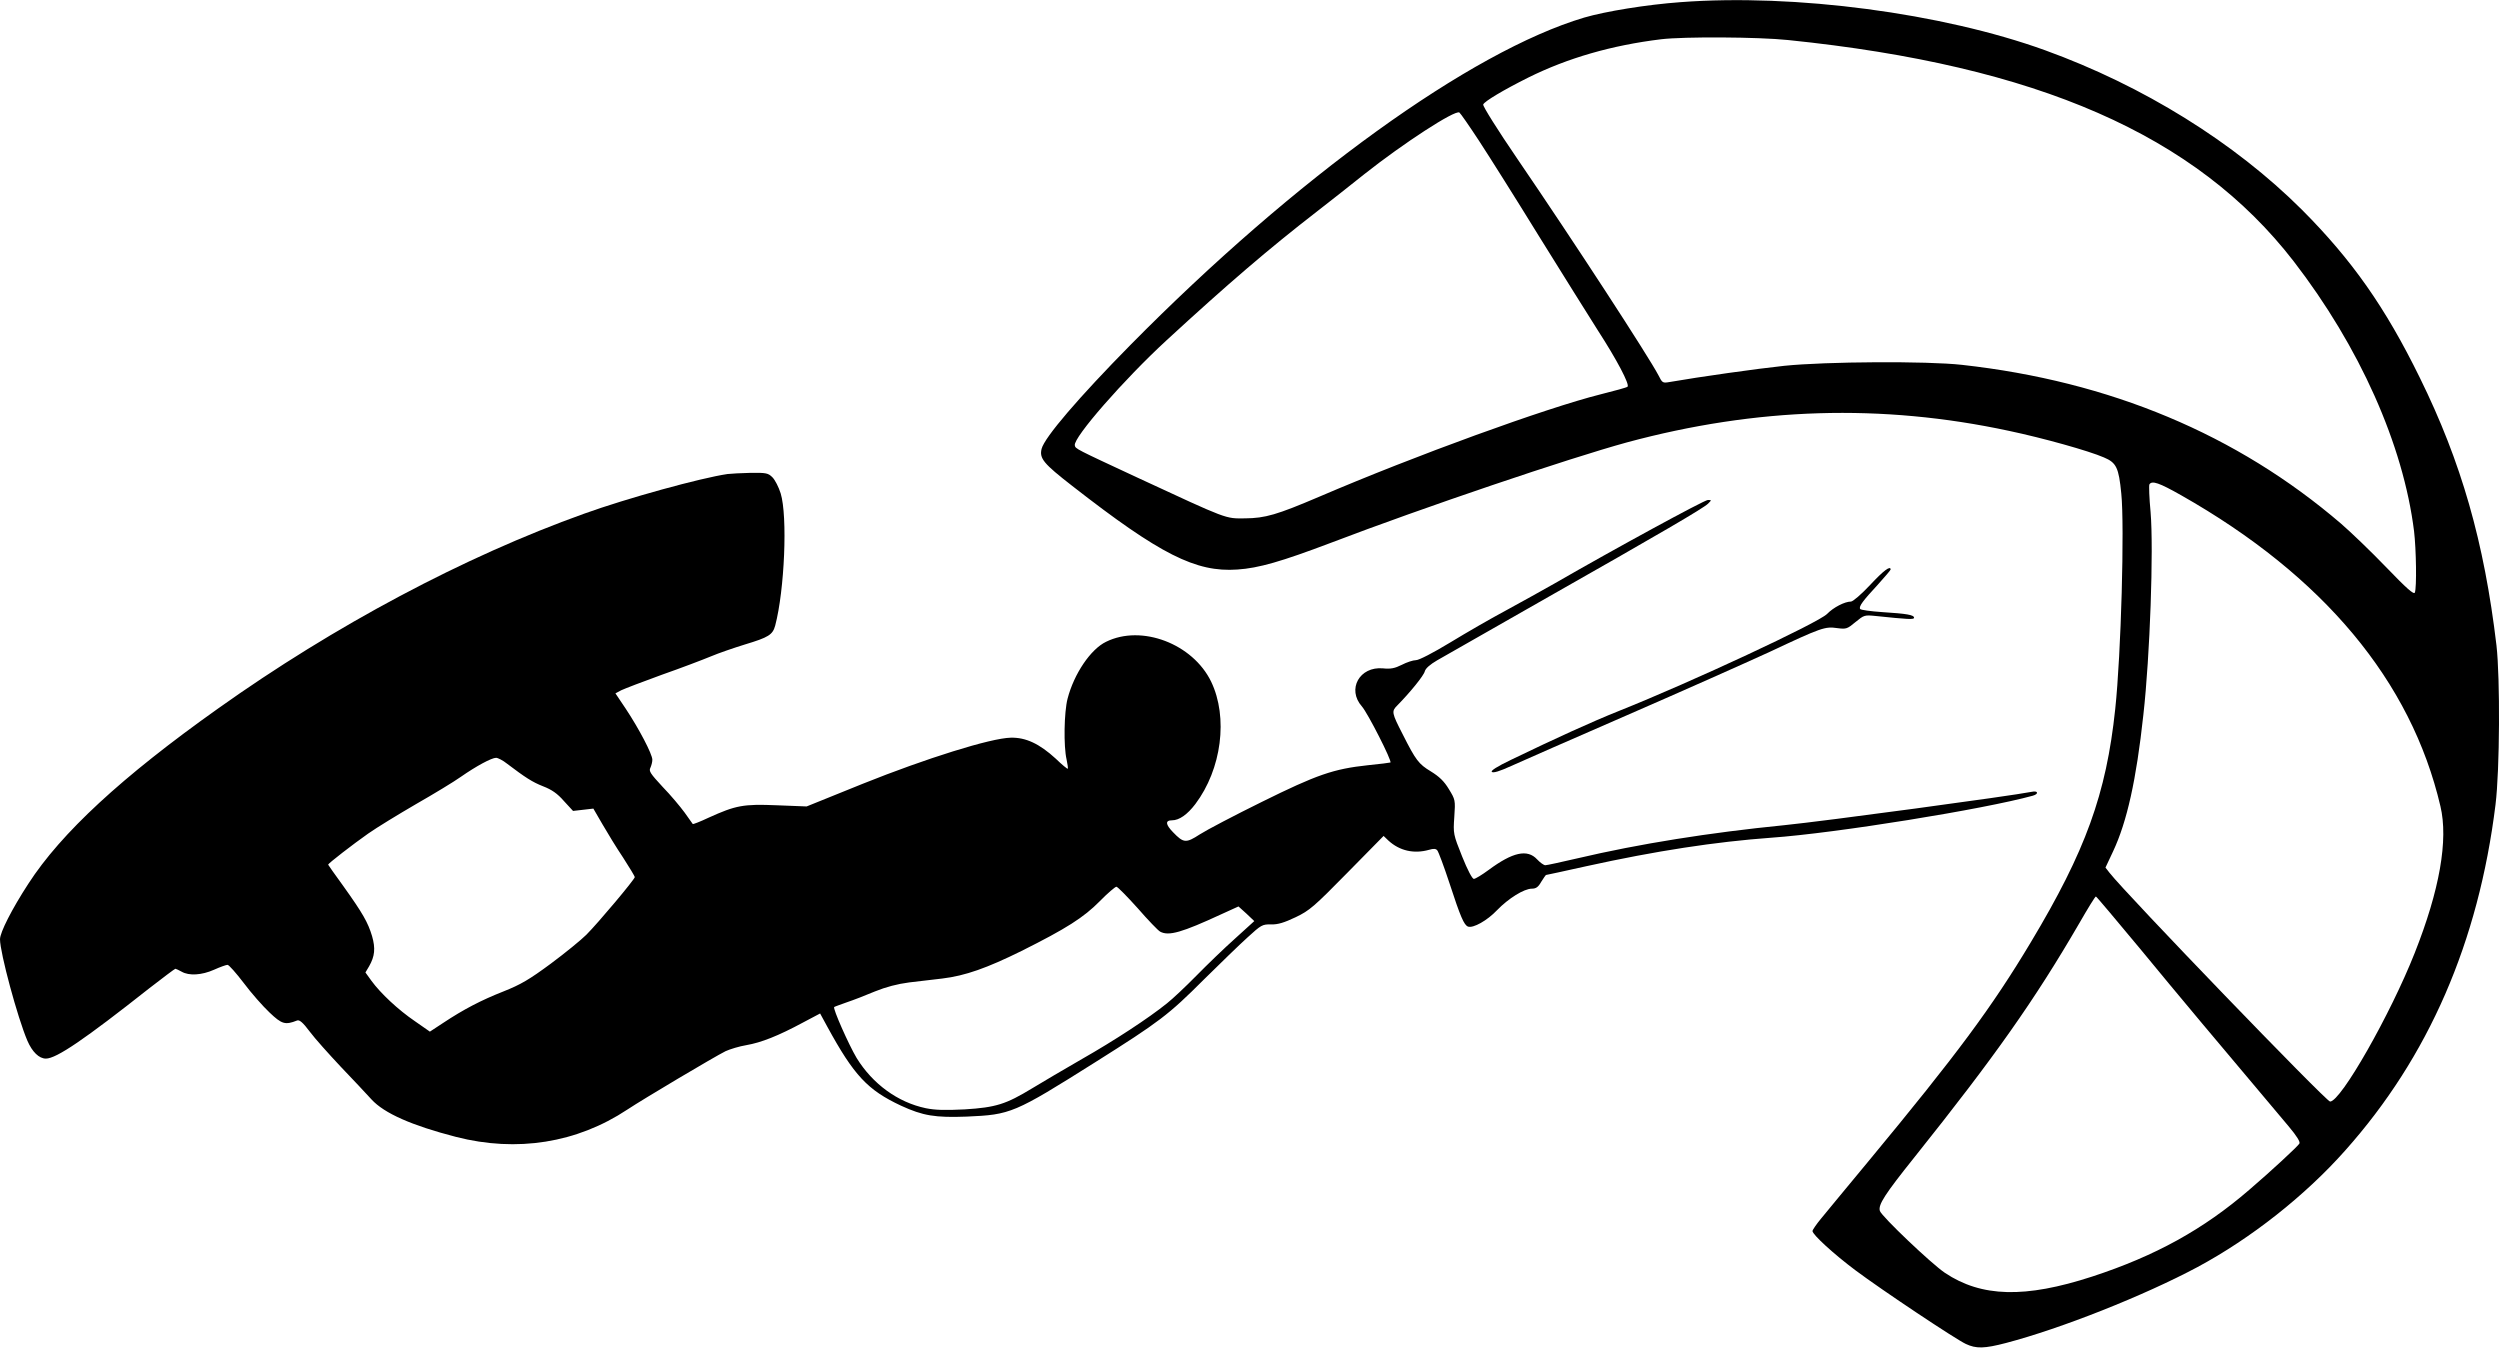
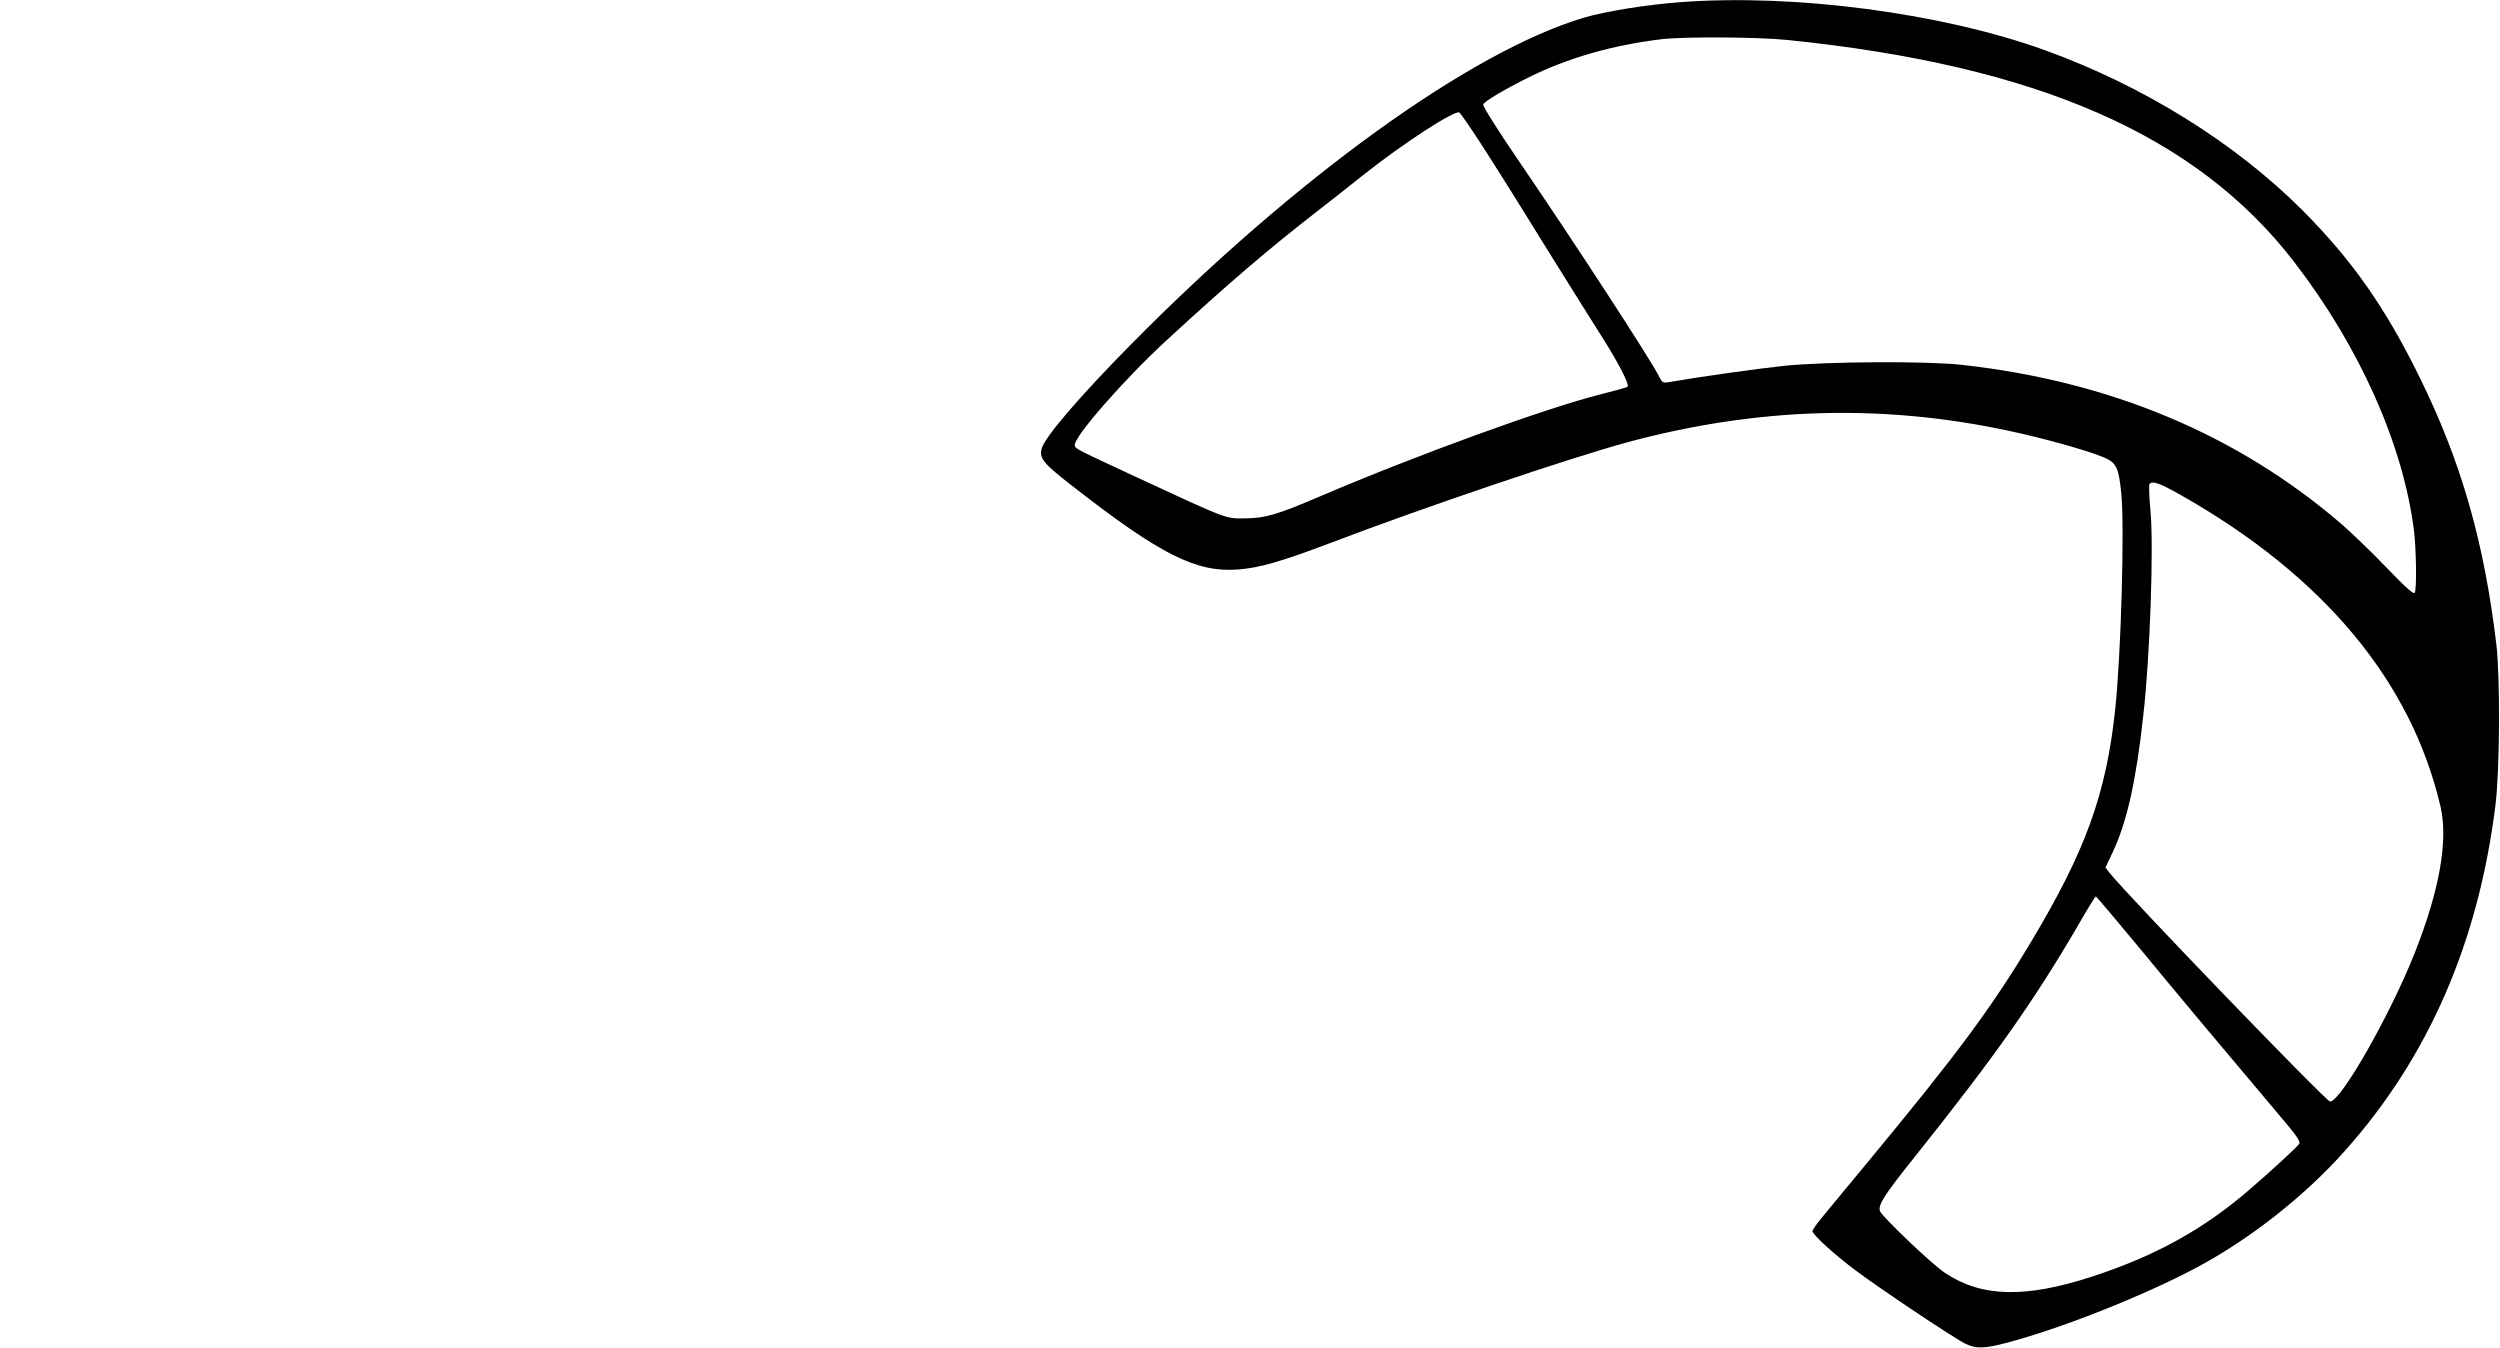
<svg xmlns="http://www.w3.org/2000/svg" version="1.0" width="1280pt" height="690pt" viewBox="0 0 1280 690" preserveAspectRatio="xMidYMid meet">
  <g transform="translate(0,690) scale(0.1,-0.1)" fill="#000000" stroke="none">
    <path d="M8605 6889 c-177 -13 -384 -47 -494 -79 -581 -173 -1478 -820 -2323 -1676 -264 -268 -440 -473 -455 -532 -12 -49 9 -75 157 -190 450 -351 633 -443 845 -428 109 7 226 41 477 136 479 183 1222 434 1518 515 663 179 1304 199 1956 59 175 -37 408 -102 486 -136 64 -27 76 -52 89 -185 17 -165 -1 -822 -31 -1103 -46 -436 -152 -727 -432 -1194 -200 -334 -378 -574 -831 -1121 -109 -132 -219 -264 -243 -294 -24 -29 -44 -58 -44 -64 0 -18 109 -118 220 -201 135 -101 513 -353 565 -377 53 -25 95 -24 206 5 282 74 706 242 981 389 273 147 549 364 755 596 428 480 683 1068 770 1771 22 179 24 647 5 815 -63 531 -180 939 -392 1370 -178 363 -348 604 -604 861 -346 345 -813 635 -1316 817 -526 190 -1281 290 -1865 246z m550 -194 c1278 -131 2088 -486 2588 -1132 338 -438 562 -940 617 -1383 11 -92 14 -289 4 -314 -5 -12 -43 22 -146 129 -77 80 -181 180 -232 224 -533 457 -1183 729 -1941 813 -179 20 -696 17 -910 -5 -141 -15 -432 -56 -587 -83 -35 -6 -37 -5 -57 35 -49 94 -432 683 -723 1109 -99 145 -177 269 -174 277 6 16 103 74 231 138 202 100 426 165 680 196 116 14 498 12 650 -4z m-1581 -518 c51 -78 189 -297 306 -487 118 -190 253 -406 300 -480 99 -153 165 -279 153 -290 -4 -4 -66 -21 -138 -39 -279 -70 -948 -313 -1440 -524 -218 -93 -277 -110 -380 -111 -103 -1 -84 -8 -550 208 -320 149 -319 148 -322 166 -8 40 252 337 469 537 314 289 524 469 768 658 63 49 174 136 245 193 201 159 464 330 487 316 5 -3 51 -69 102 -147z m3594 -1813 c728 -413 1177 -951 1327 -1592 41 -173 -4 -429 -132 -752 -124 -314 -378 -760 -433 -760 -20 0 -1043 1061 -1129 1171 l-21 27 39 83 c71 151 119 366 155 699 34 302 53 846 37 1038 -7 73 -9 137 -6 142 13 21 50 8 163 -56z m-207 -2326 c189 -230 392 -472 757 -905 41 -49 60 -79 55 -88 -9 -15 -146 -142 -257 -237 -234 -202 -480 -338 -804 -444 -344 -112 -567 -106 -754 19 -70 47 -324 289 -333 317 -10 31 25 85 177 275 412 516 615 804 844 1198 43 75 81 137 85 137 3 0 106 -123 230 -272z" />
-     <path d="M3725 4473 c-137 -20 -515 -124 -734 -203 -612 -219 -1278 -573 -1875 -998 -493 -350 -803 -637 -971 -897 -84 -129 -145 -249 -145 -284 0 -69 90 -402 140 -519 25 -58 60 -92 95 -92 54 0 200 100 528 359 71 55 132 101 135 101 4 -1 18 -7 32 -15 38 -22 103 -18 166 10 31 14 62 25 69 25 7 0 44 -42 83 -93 38 -51 98 -119 132 -151 63 -60 80 -65 141 -41 12 5 30 -10 65 -57 26 -35 98 -115 158 -179 61 -64 132 -139 158 -168 65 -71 205 -133 433 -192 312 -80 619 -31 877 140 83 55 443 269 503 299 22 10 70 25 107 31 75 13 162 47 290 116 l87 46 37 -68 c136 -249 206 -324 377 -404 113 -52 175 -62 337 -56 225 10 241 16 657 278 330 208 375 242 557 424 83 82 184 180 224 216 69 63 75 67 120 66 35 -1 67 9 126 37 71 34 94 54 264 227 l186 189 25 -24 c57 -52 130 -69 208 -47 23 7 35 6 42 -3 6 -7 34 -82 62 -167 57 -175 75 -215 95 -223 26 -10 99 31 149 84 58 60 138 110 178 110 21 0 33 8 48 35 12 19 23 35 24 35 2 0 95 20 207 45 359 79 661 125 948 146 328 23 1089 146 1338 215 32 9 27 27 -5 20 -112 -22 -1059 -150 -1268 -171 -382 -38 -741 -95 -1060 -170 -82 -19 -155 -35 -163 -35 -8 0 -27 14 -42 30 -50 54 -125 37 -248 -54 -34 -25 -68 -46 -76 -46 -8 0 -32 45 -60 115 -45 113 -46 116 -40 202 6 87 5 89 -28 143 -24 40 -49 64 -93 91 -61 37 -76 56 -143 189 -57 111 -58 118 -28 148 65 66 136 153 141 175 4 15 27 35 63 56 31 18 275 157 542 309 610 346 820 469 845 493 19 19 19 19 -1 19 -18 0 -479 -251 -784 -427 -58 -33 -168 -94 -245 -136 -77 -41 -207 -116 -289 -166 -89 -54 -161 -91 -176 -91 -15 0 -48 -11 -73 -24 -36 -18 -57 -22 -96 -18 -120 11 -186 -107 -108 -195 30 -34 155 -280 146 -287 -2 -1 -54 -8 -116 -14 -176 -19 -260 -48 -543 -188 -140 -69 -283 -144 -317 -166 -71 -46 -83 -45 -137 11 -39 40 -41 61 -5 61 36 0 78 29 119 83 135 179 169 444 81 627 -94 194 -356 294 -538 204 -79 -38 -164 -164 -197 -291 -18 -69 -21 -244 -5 -312 5 -24 8 -45 6 -47 -2 -2 -30 21 -62 52 -83 76 -153 109 -230 107 -102 -2 -434 -106 -758 -236 l-287 -116 -153 6 c-171 7 -209 0 -350 -64 -42 -20 -79 -34 -80 -32 -2 2 -21 29 -42 59 -22 30 -72 90 -113 132 -62 67 -71 80 -62 97 5 11 10 29 10 41 0 29 -69 160 -136 261 l-53 79 30 16 c17 8 110 44 207 79 97 34 210 77 251 94 40 17 119 44 174 61 123 37 143 50 156 97 48 182 64 560 28 677 -10 32 -29 69 -42 82 -22 22 -32 24 -112 23 -48 -1 -101 -4 -118 -6z m-1129 -1483 c94 -71 129 -94 185 -116 44 -17 73 -37 106 -75 l47 -51 52 6 52 6 47 -81 c26 -45 73 -122 106 -171 32 -50 59 -94 59 -99 0 -11 -187 -234 -248 -295 -26 -26 -108 -93 -182 -148 -111 -82 -154 -107 -242 -142 -114 -45 -203 -91 -310 -162 l-67 -44 -76 53 c-87 59 -177 144 -223 207 l-31 43 19 32 c29 51 33 91 15 154 -21 70 -47 116 -147 256 -43 59 -78 109 -78 110 0 6 128 105 205 159 44 31 154 98 245 151 91 52 195 115 230 140 79 55 157 97 180 97 9 0 35 -13 56 -30z m3229 -740 c53 -61 105 -115 115 -120 44 -24 112 -4 313 89 l88 40 41 -37 40 -38 -98 -89 c-55 -49 -144 -135 -199 -191 -55 -56 -122 -119 -150 -141 -94 -76 -270 -191 -435 -285 -91 -52 -205 -120 -255 -150 -135 -82 -186 -98 -345 -108 -100 -5 -151 -4 -200 6 -143 30 -272 124 -354 257 -41 69 -123 254 -115 261 2 2 31 12 64 24 33 11 98 36 145 56 57 23 114 38 175 46 50 6 126 15 170 20 117 14 229 54 405 141 230 115 318 171 401 255 40 41 79 74 85 74 6 0 55 -50 109 -110z" />
-     <path d="M9575 3905 c-44 -47 -88 -85 -98 -85 -32 0 -90 -30 -122 -63 -43 -45 -697 -350 -1066 -497 -140 -56 -324 -140 -552 -250 -73 -35 -105 -56 -99 -62 7 -7 40 3 99 30 48 22 315 139 593 260 278 121 606 267 730 324 268 126 284 131 347 122 46 -6 51 -4 93 31 44 36 46 37 105 31 163 -17 195 -19 195 -9 0 15 -38 21 -163 29 -59 4 -110 11 -113 16 -8 13 14 42 90 124 36 40 66 75 66 78 0 22 -36 -5 -105 -79z" />
  </g>
</svg>